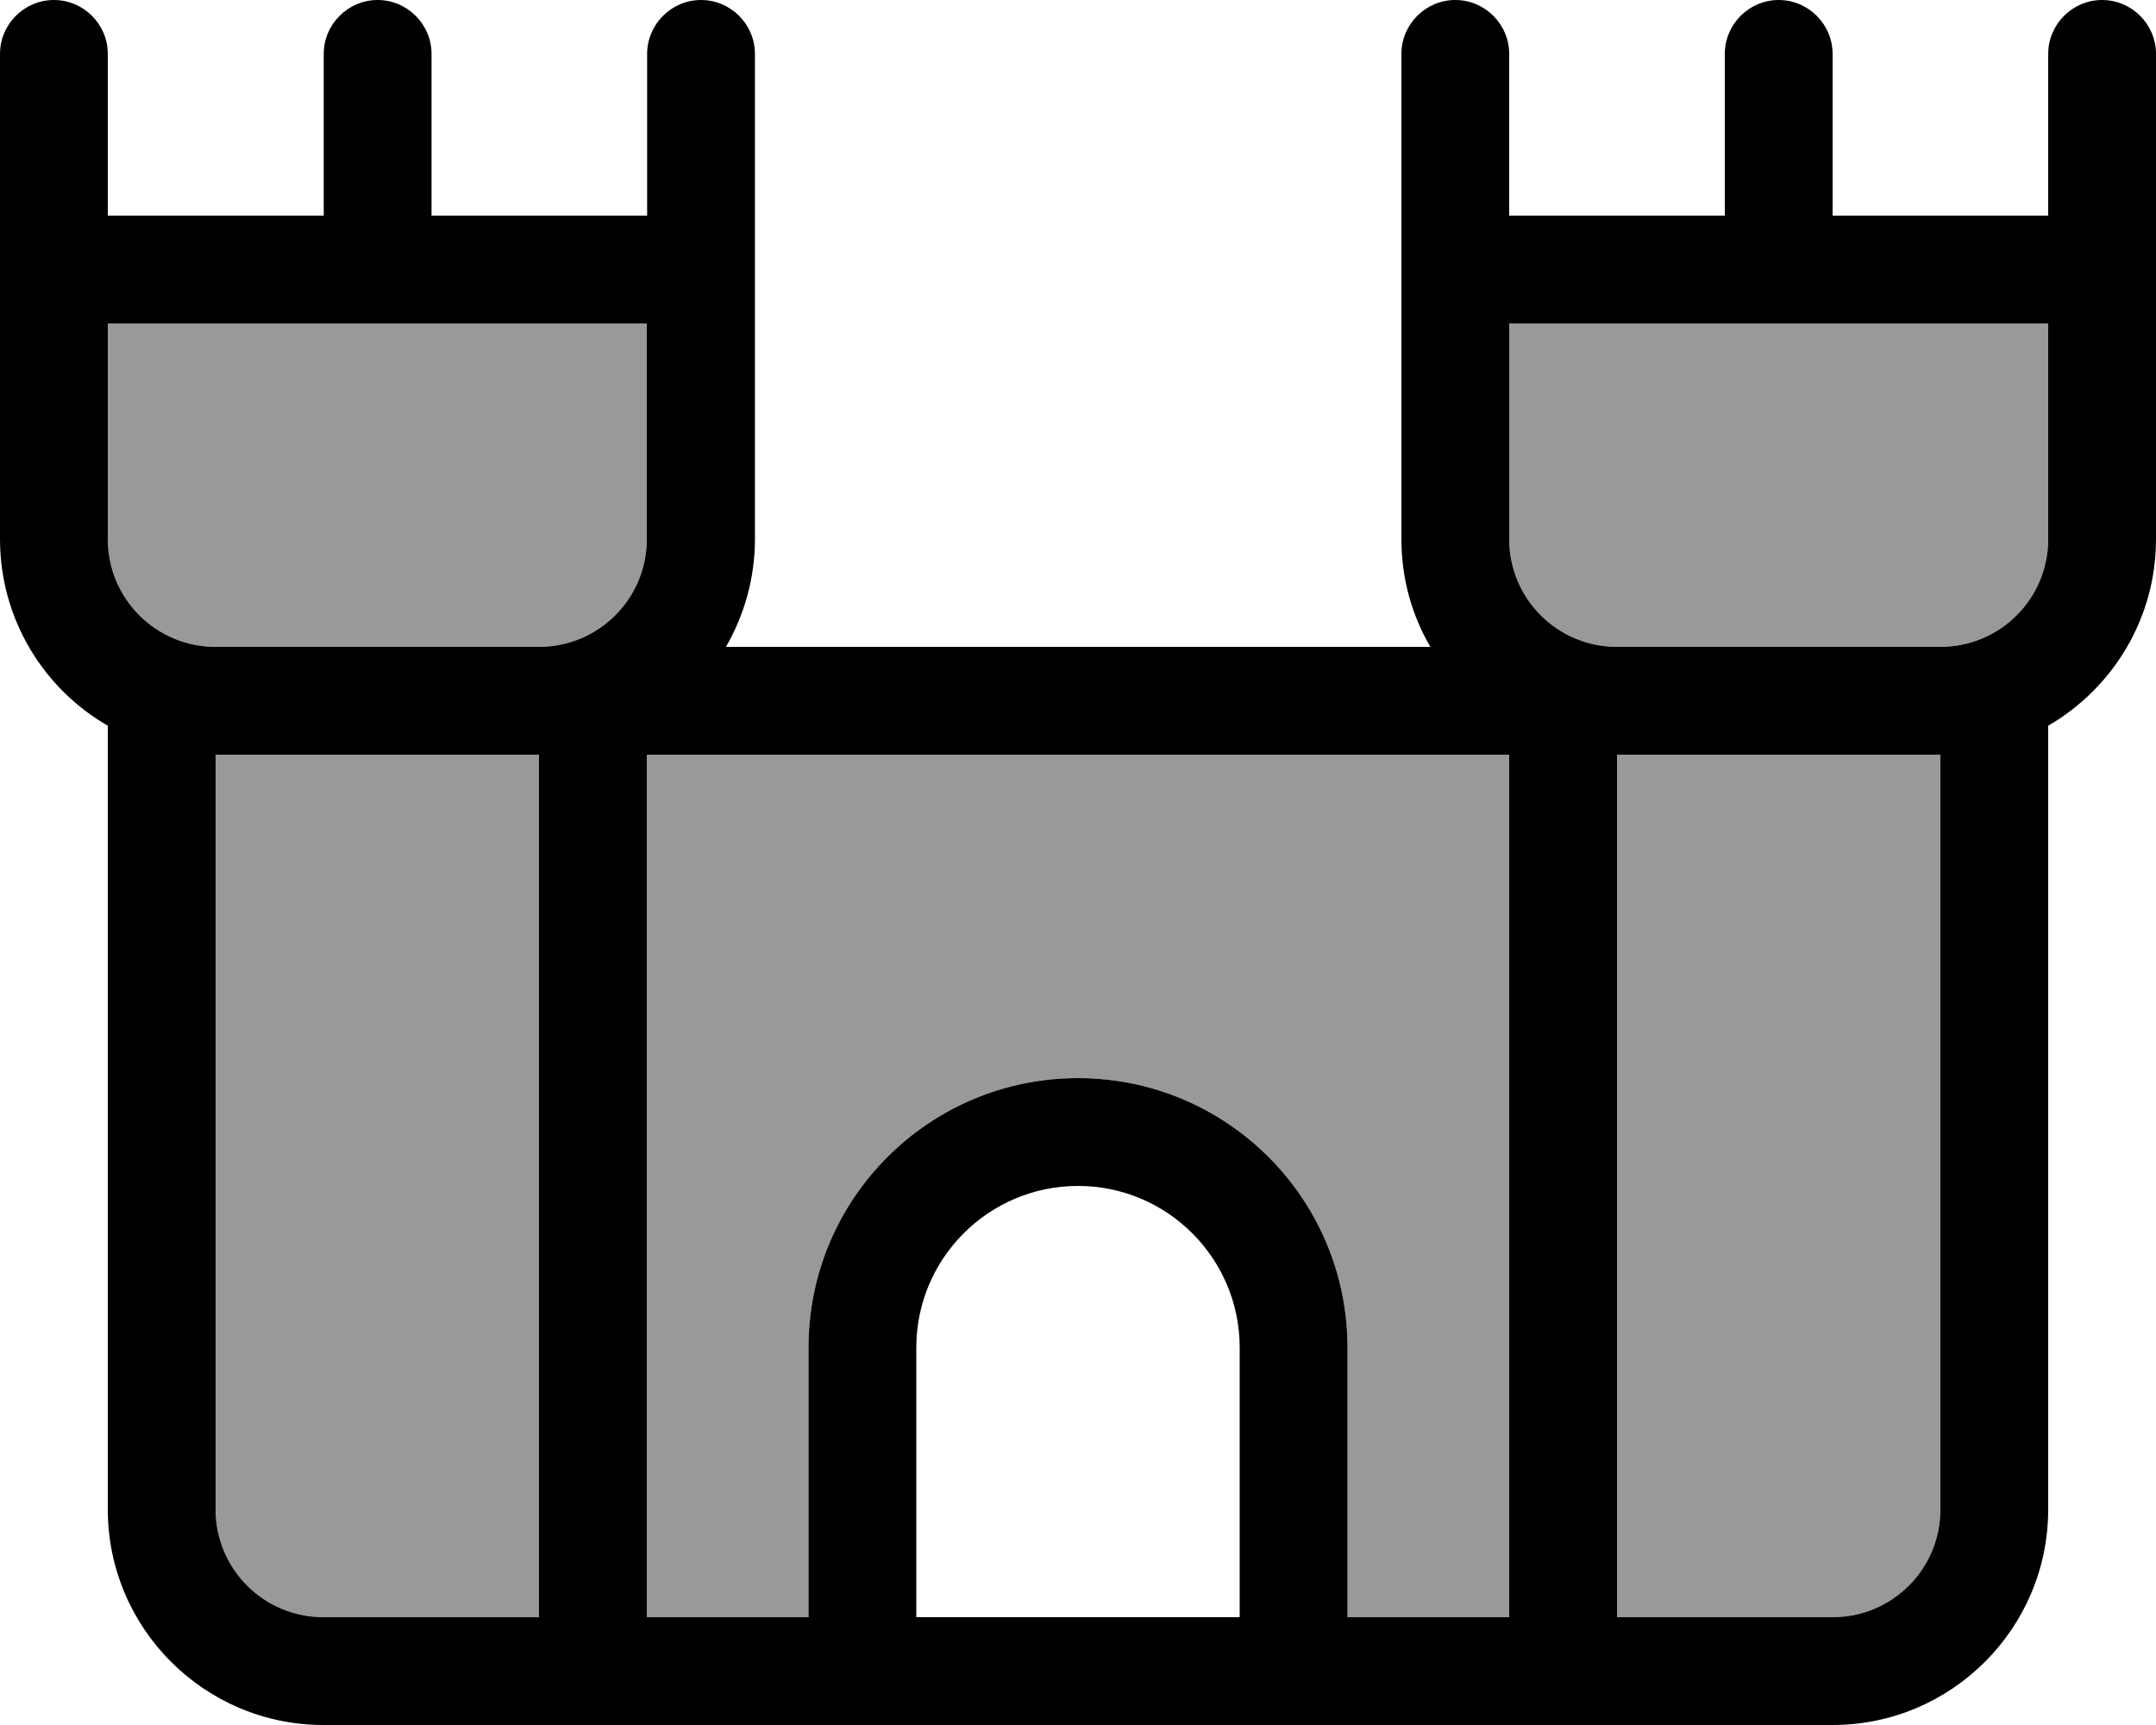
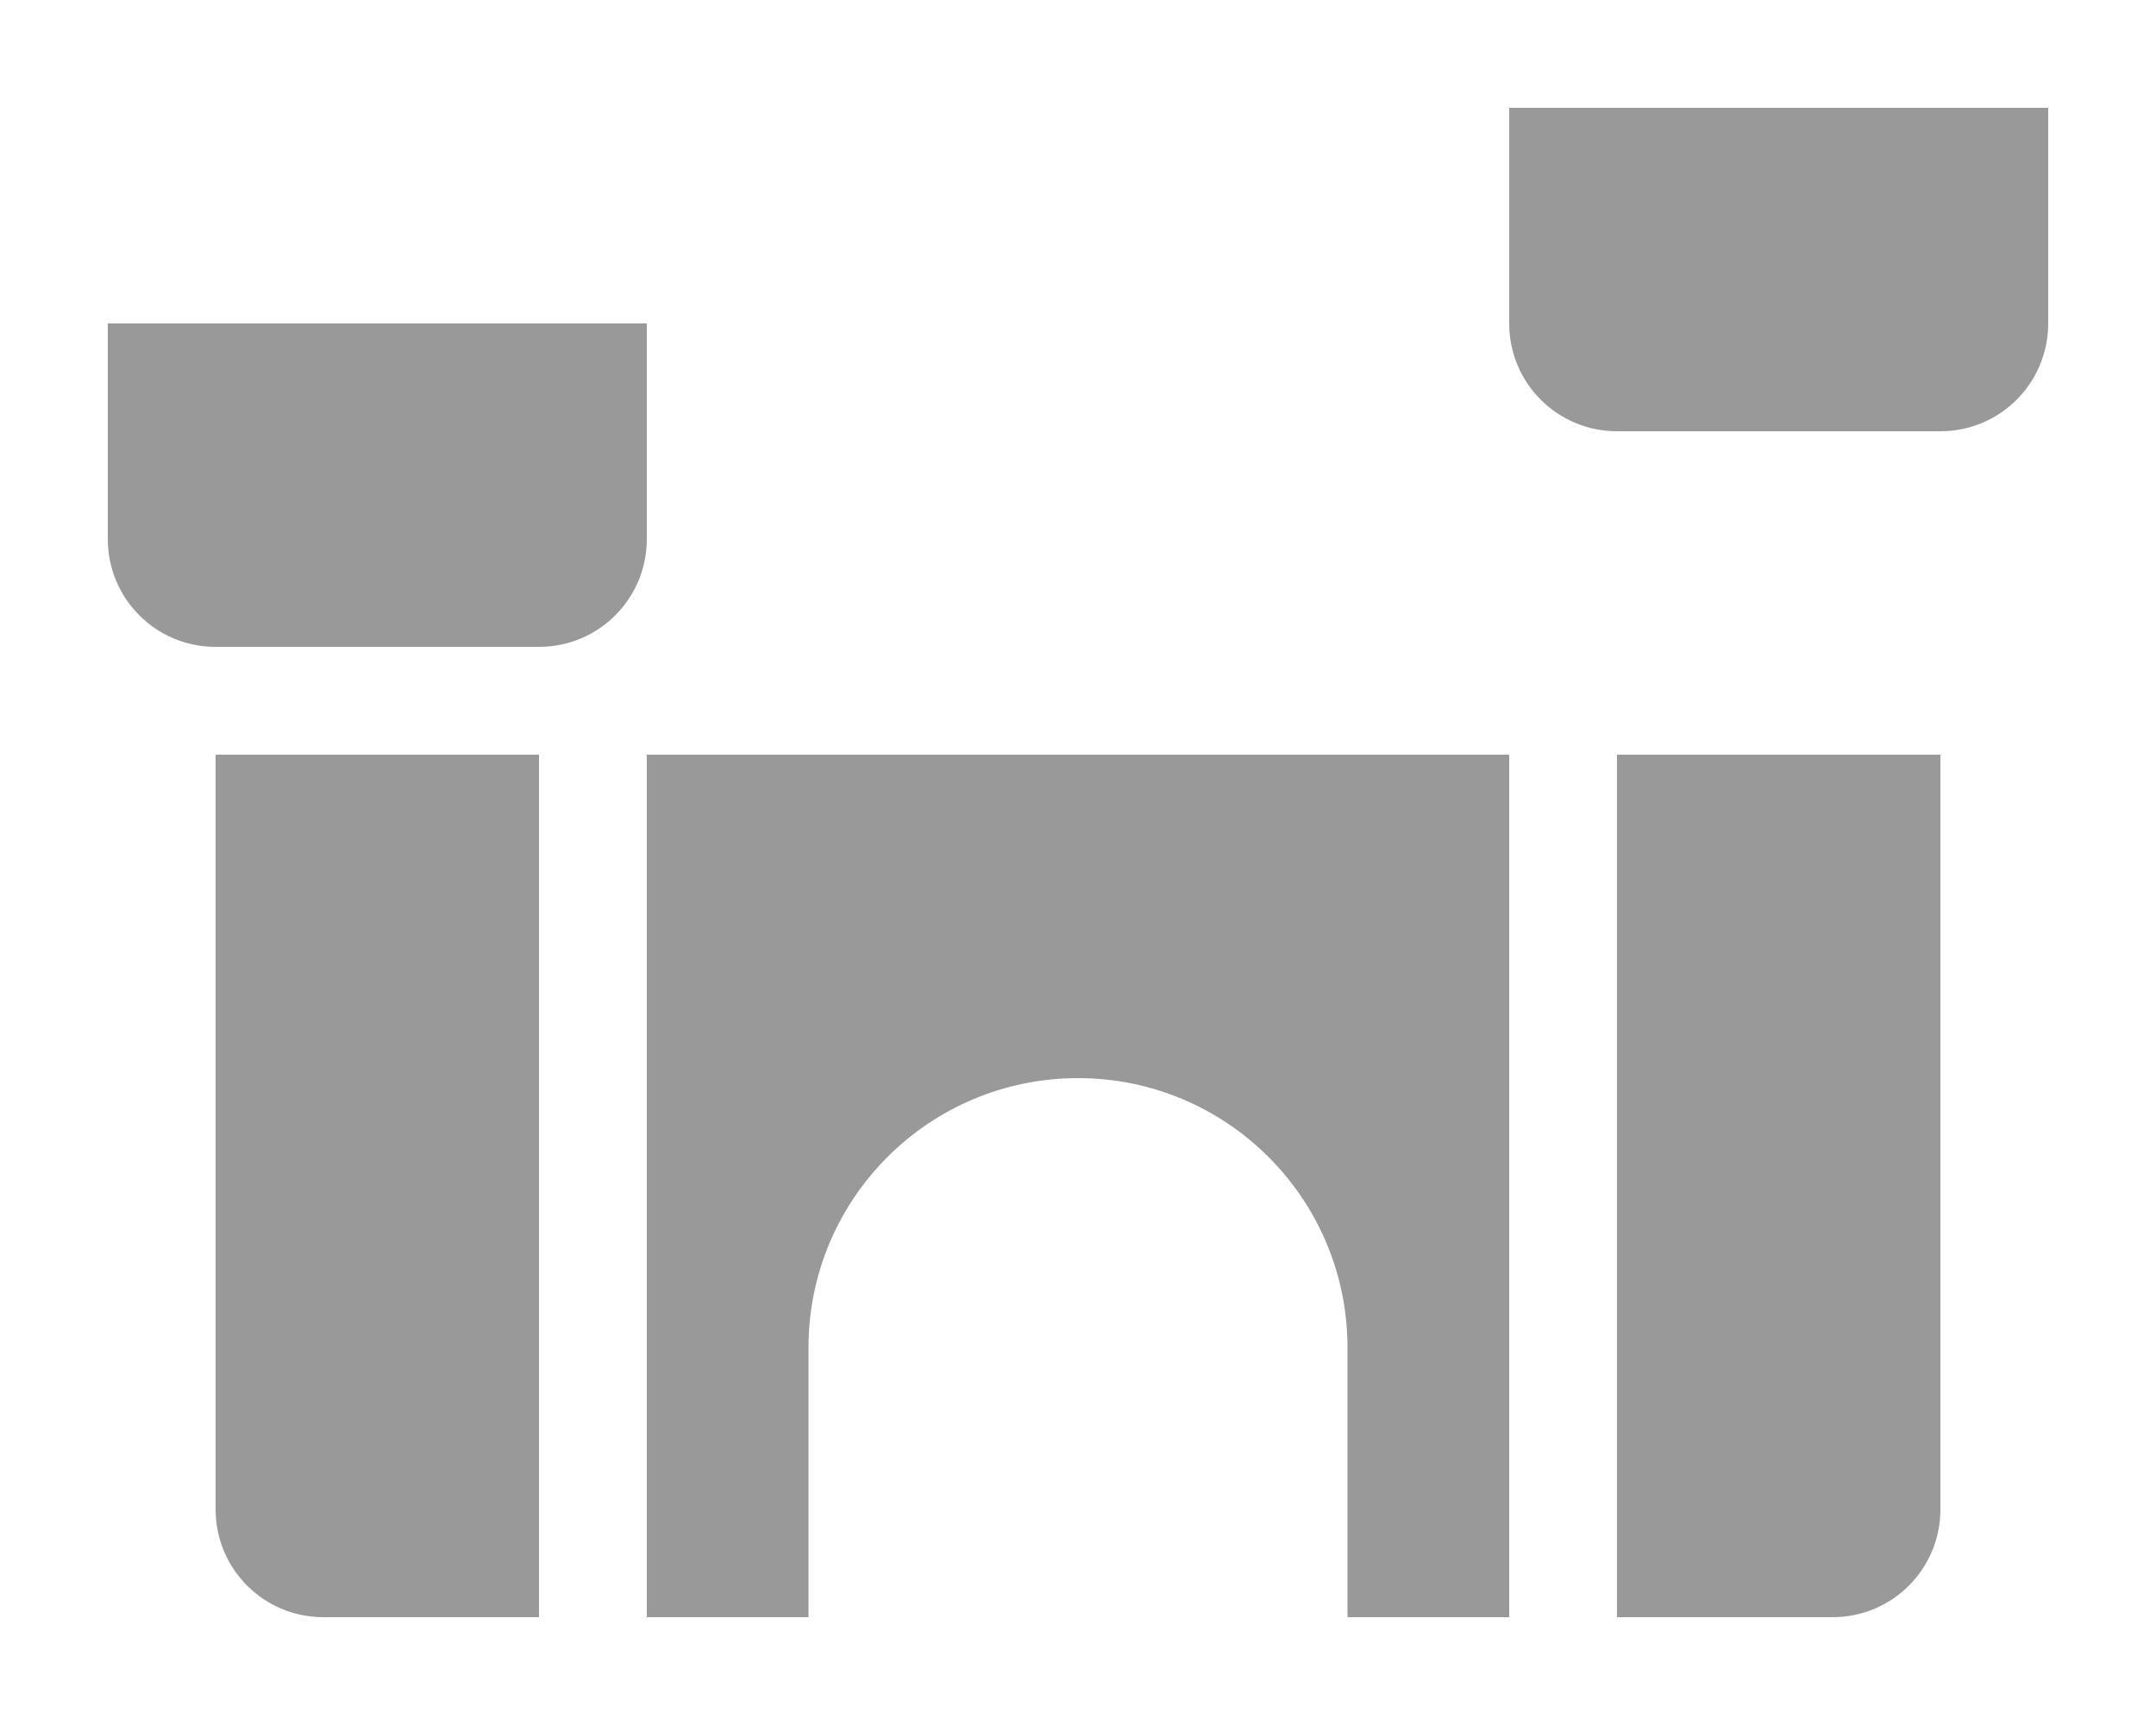
<svg xmlns="http://www.w3.org/2000/svg" viewBox="0 0 640 512">
  <defs>
    <style>.fa-secondary{opacity:.4}</style>
  </defs>
-   <path class="fa-secondary" d="M32 96l0 16 0 48c0 17.7 14.3 32 32 32l96 0c17.7 0 32-14.3 32-32l0-48 0-16-64 0L96 96 32 96zM64 224l0 224c0 17.7 14.3 32 32 32l64 0 0-256-96 0zm128 0l0 256 48 0 0-80c0-44.2 35.8-80 80-80s80 35.8 80 80l0 80 48 0 0-256-256 0zM448 96l0 16 0 48c0 17.7 14.3 32 32 32l96 0c17.7 0 32-14.3 32-32l0-48 0-16-64 0-32 0-64 0zm32 128l0 256 64 0c17.7 0 32-14.3 32-32l0-224-96 0z" />
-   <path class="fa-primary" d="M32 96l64 0 32 0 64 0 0 16 0 48c0 17.7-14.3 32-32 32l-96 0c-17.7 0-32-14.3-32-32l0-48 0-16zM0 160c0 23.7 12.9 44.4 32 55.4l0 8.6 0 224c0 35.3 28.7 64 64 64l144 0 32 0 96 0 32 0 144 0c35.3 0 64-28.7 64-64l0-224 0-8.6c19.1-11.1 32-31.7 32-55.4l0-48 0-16 0-32 0-48c0-8.8-7.2-16-16-16s-16 7.2-16 16l0 16 0 32-32 0-32 0 0-32 0-16c0-8.8-7.2-16-16-16s-16 7.2-16 16l0 16 0 32-32 0-32 0 0-32 0-16c0-8.8-7.2-16-16-16s-16 7.2-16 16l0 48 0 32 0 16 0 48c0 11.7 3.1 22.6 8.6 32l-209.1 0c5.4-9.4 8.6-20.3 8.6-32l0-48 0-16 0-32 0-48c0-8.8-7.2-16-16-16s-16 7.2-16 16l0 16 0 32-32 0-32 0 0-32 0-16c0-8.8-7.2-16-16-16s-16 7.2-16 16l0 16 0 32L64 64 32 64l0-32 0-16C32 7.2 24.8 0 16 0S0 7.2 0 16L0 64 0 96l0 16 0 48zM400 480l0-80c0-44.2-35.8-80-80-80s-80 35.8-80 80l0 80-48 0 0-256 256 0 0 256-48 0zm80-256l96 0 0 224c0 17.7-14.3 32-32 32l-64 0 0-256zM64 448l0-224 96 0 0 256-64 0c-17.7 0-32-14.3-32-32zm304 32l-96 0 0-80c0-26.5 21.5-48 48-48s48 21.5 48 48l0 80zM608 160c0 17.7-14.3 32-32 32l-96 0c-17.7 0-32-14.3-32-32l0-48 0-16 64 0 32 0 64 0 0 16 0 48z" />
+   <path class="fa-secondary" d="M32 96l0 16 0 48c0 17.7 14.3 32 32 32l96 0c17.7 0 32-14.3 32-32l0-48 0-16-64 0L96 96 32 96zM64 224l0 224c0 17.7 14.3 32 32 32l64 0 0-256-96 0zm128 0l0 256 48 0 0-80c0-44.2 35.8-80 80-80s80 35.8 80 80l0 80 48 0 0-256-256 0zM448 96c0 17.7 14.3 32 32 32l96 0c17.7 0 32-14.3 32-32l0-48 0-16-64 0-32 0-64 0zm32 128l0 256 64 0c17.7 0 32-14.3 32-32l0-224-96 0z" />
</svg>